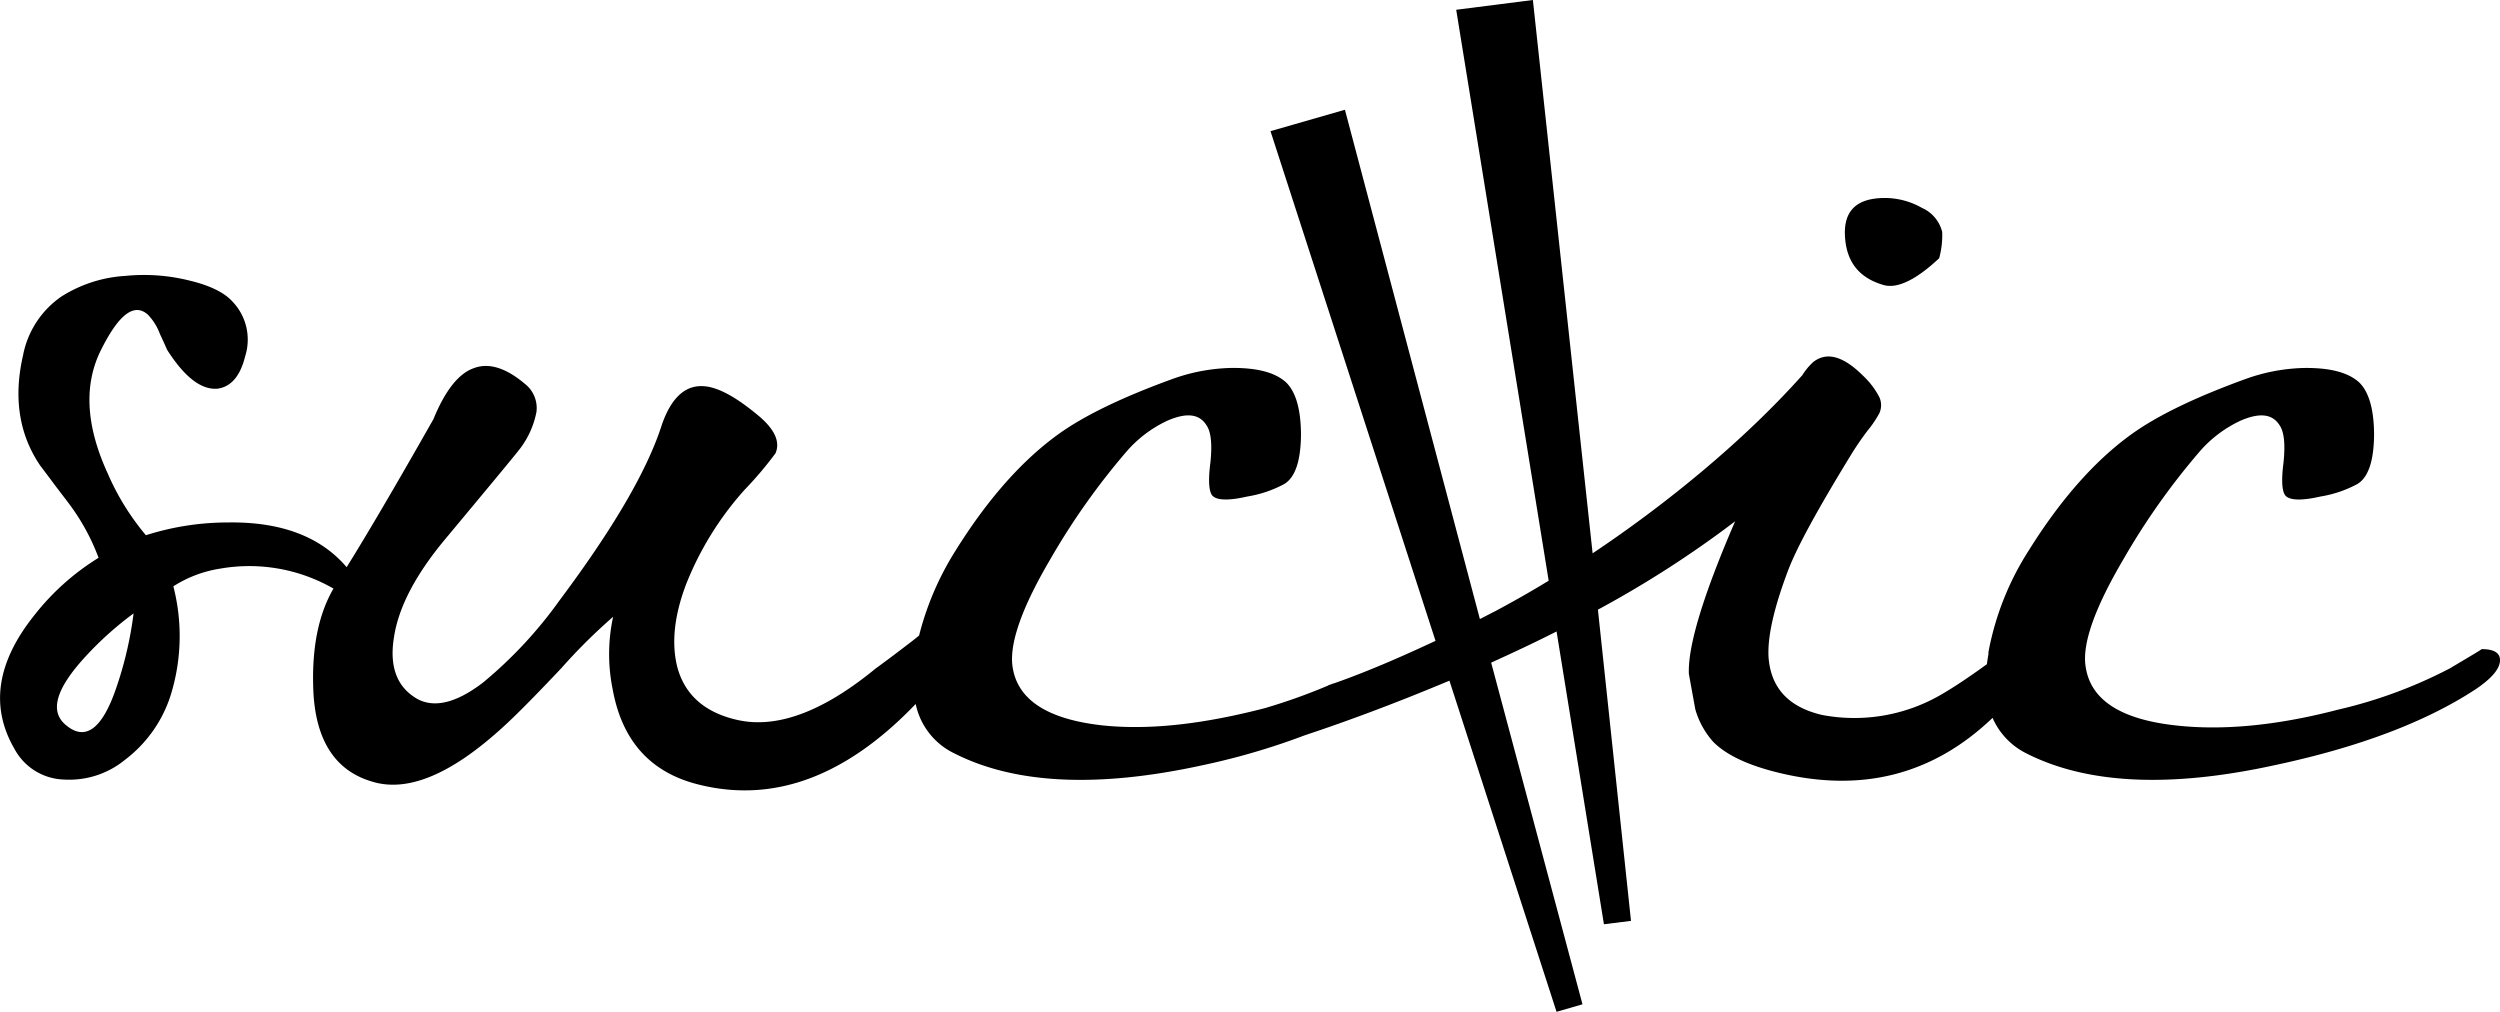
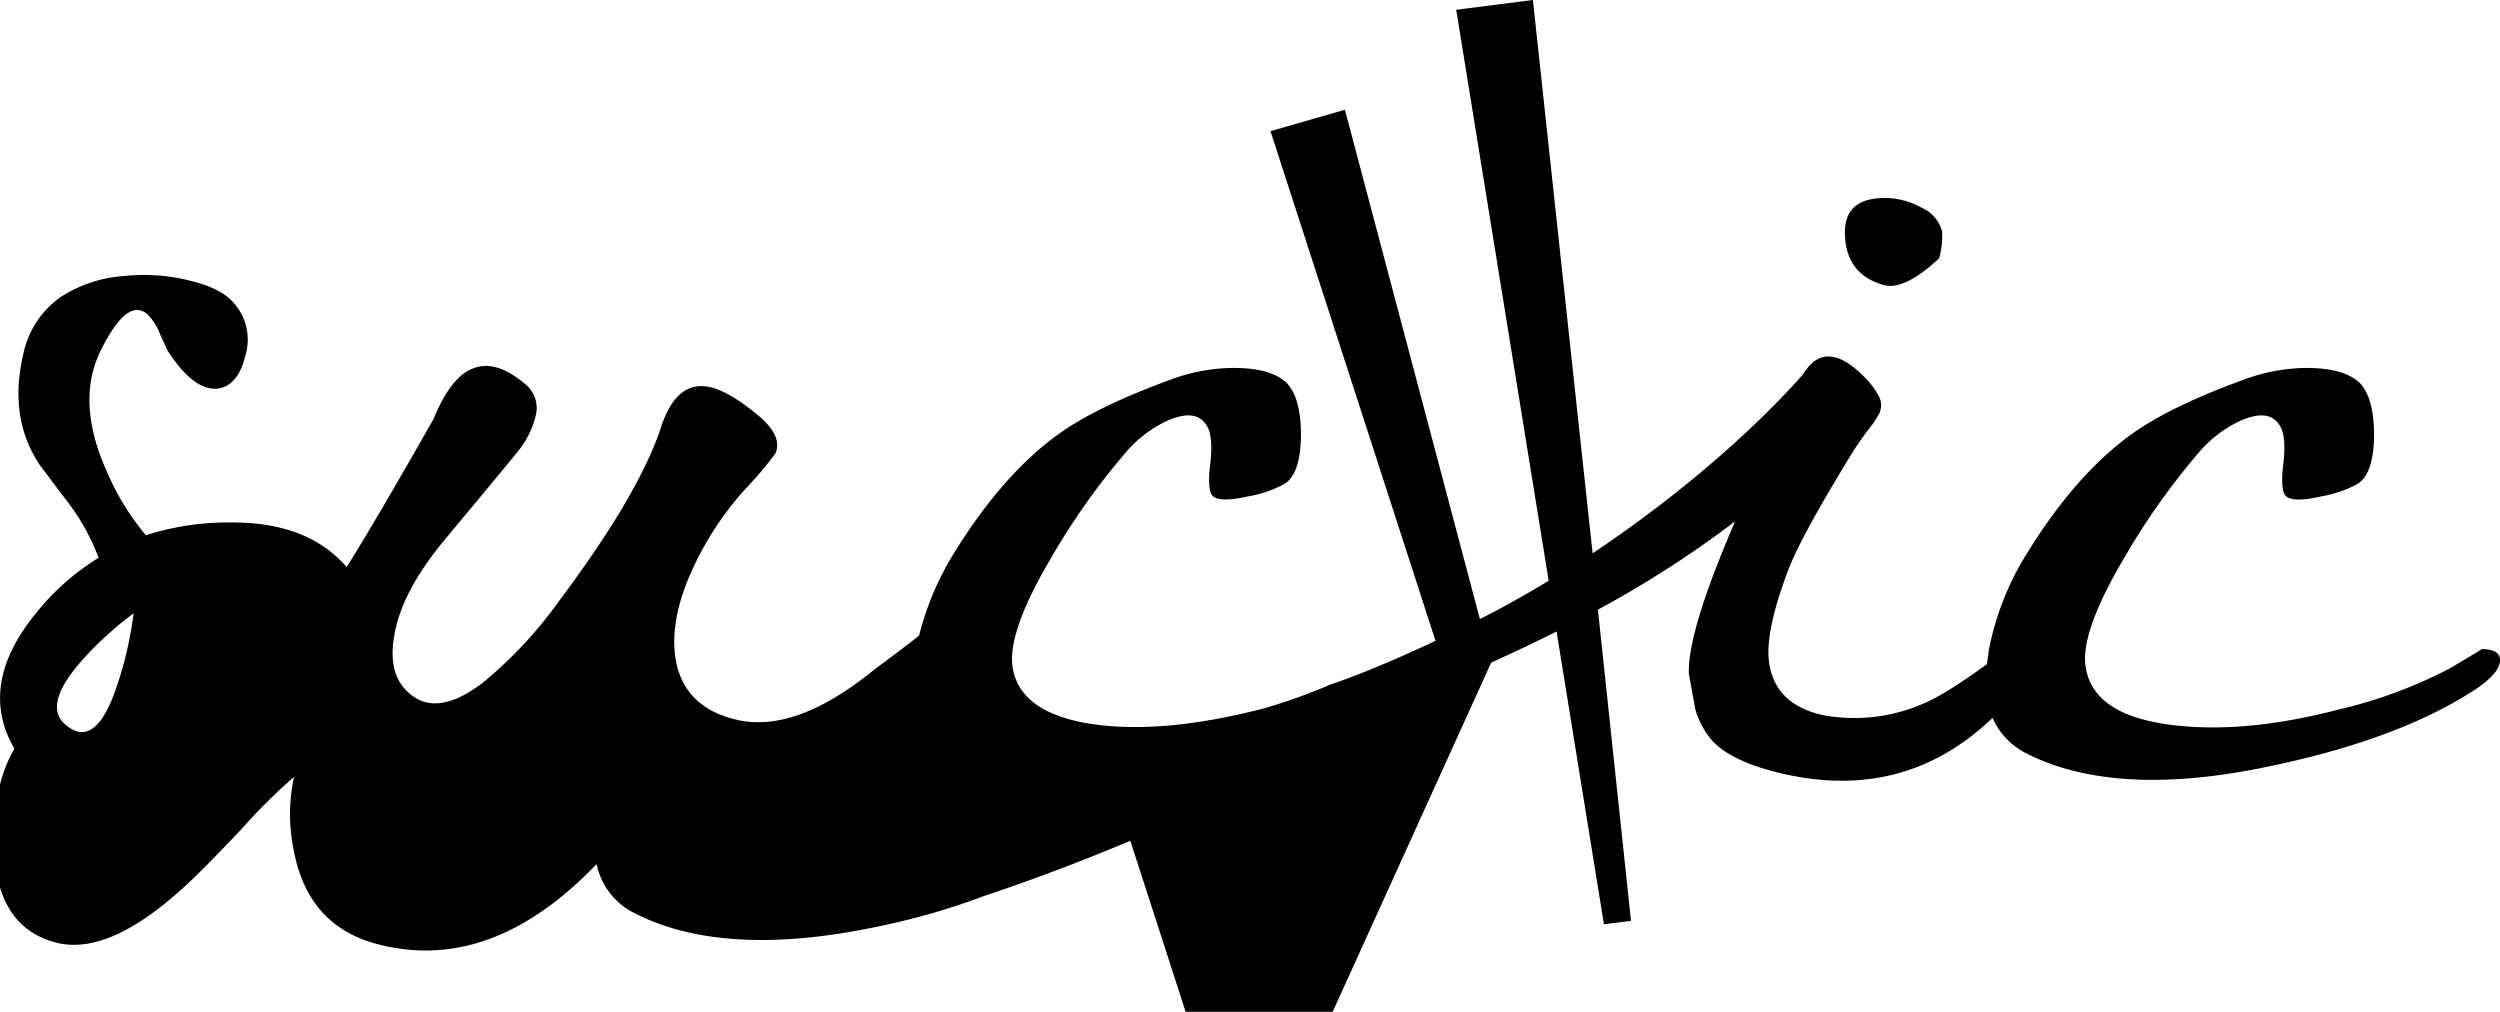
<svg xmlns="http://www.w3.org/2000/svg" width="350.438" height="141.834" viewBox="0 0 350.438 141.834">
  <g id="Raggruppa_1524" data-name="Raggruppa 1524" transform="translate(243.083 5110.694)">
-     <path id="Tracciato_958" data-name="Tracciato 958" d="M264.252,39.937c1.9.58,4.531-.632,7.85-3.741a12.35,12.35,0,0,0,.422-3.688,5.016,5.016,0,0,0-2.845-3.372,10.534,10.534,0,0,0-6.8-1.265c-2.687.422-4,2-4,4.742.053,3.846,1.791,6.27,5.374,7.324m83.878,51.054c.105,0-1.422.9-4.426,2.687a65.608,65.608,0,0,1-15.7,5.8c-8.483,2.213-16.07,2.951-22.708,2.213-7.692-.843-11.907-3.53-12.645-8.114-.579-3.214,1.212-8.272,5.269-15.174a98.289,98.289,0,0,1,10.748-15.174,17.21,17.21,0,0,1,5.69-4.268c2.687-1.159,4.479-.948,5.48.685.632.948.79,2.687.527,5.216-.316,2.424-.211,3.9.211,4.531.527.738,2.213.843,4.952.211a16.476,16.476,0,0,0,5.163-1.739q2.292-1.344,2.371-6.8,0-5.374-2.055-7.429c-1.528-1.423-4.11-2.107-7.8-2.055a25.835,25.835,0,0,0-8.114,1.528c-7.113,2.582-12.434,5.163-16.017,7.745-5.058,3.635-9.905,9.062-14.436,16.333a39.844,39.844,0,0,0-5.585,13.962,2.162,2.162,0,0,0-.053.58s-.105.527-.211,1.37c-2.529,1.844-4.689,3.267-6.323,4.215a24.2,24.2,0,0,1-16.807,2.9c-4.689-1.106-7.166-3.793-7.482-8.114-.158-2.9.79-7.007,2.792-12.276,1.265-3.267,4.162-8.535,8.641-15.859a41.288,41.288,0,0,1,2.476-3.635,14.506,14.506,0,0,0,1.633-2.424,2.7,2.7,0,0,0,0-2.213,11.022,11.022,0,0,0-2.266-3c-2.792-2.792-5.111-3.425-7.007-1.949a8.733,8.733,0,0,0-1.528,1.844c-8.377,9.378-19.231,18.177-29.4,24.974L215.148,0,204.4,1.37,217.361,81.4c-2.582,1.581-5.111,3-7.482,4.268-.738.369-1.423.738-2.16,1.106L188.8,15.385l-10.432,3L201.5,89.832c-3.161,1.475-6.006,2.74-8.325,3.688-2.792,1.159-4.847,1.9-5.9,2.266h0c-.053,0-.158.053-.211.053a4.3,4.3,0,0,1-.579.211l-.053.053a82.255,82.255,0,0,1-8.851,3.161c-8.535,2.213-16.07,3.109-22.708,2.424-7.692-.843-11.907-3.53-12.645-8.114C141.7,90.359,143.44,85.3,147.5,78.4a98.292,98.292,0,0,1,10.748-15.174,17.211,17.211,0,0,1,5.69-4.268c2.687-1.159,4.478-.948,5.479.685.632.948.79,2.687.527,5.216-.316,2.424-.211,3.9.211,4.531.527.738,2.213.843,4.953.211a16.476,16.476,0,0,0,5.163-1.739q2.292-1.344,2.371-6.8,0-5.374-2.055-7.429c-1.528-1.423-4.11-2.107-7.8-2.055a25.836,25.836,0,0,0-8.114,1.528c-7.113,2.582-12.434,5.163-16.017,7.745-5.058,3.635-9.905,9.062-14.436,16.333a41.1,41.1,0,0,0-5.111,11.907l-.79.632c-2.055,1.581-3.794,2.9-5.321,4-7.429,6.112-13.962,8.483-19.494,7.165-4.531-1.054-7.324-3.583-8.325-7.534-.79-3.319-.369-7.113,1.264-11.433A44.117,44.117,0,0,1,104.61,68.7a52.356,52.356,0,0,0,4.373-5.163c.685-1.581-.105-3.319-2.266-5.163-3.056-2.582-5.585-4-7.534-4.215-2.687-.316-4.742,1.423-6.112,5.321-2.055,6.481-6.9,14.7-14.384,24.71A60.6,60.6,0,0,1,68.045,95.628C64.3,98.525,61.2,99.263,58.824,98q-4.347-2.45-3.319-8.693c.632-4.162,3-8.693,7.06-13.593C69.415,67.493,73,63.172,73.313,62.7a12.362,12.362,0,0,0,2.16-4.953,4.3,4.3,0,0,0-1.633-3.952c-2.687-2.266-5.111-3-7.218-2.16-2.055.738-3.952,3.109-5.585,7.113C55.452,68.6,51.4,75.448,48.867,79.505c-3.635-4.268-9.168-6.375-16.6-6.27a37.848,37.848,0,0,0-11.539,1.791,35.012,35.012,0,0,1-5.321-8.588C12.3,59.695,11.985,53.9,14.462,49c2.476-4.953,4.636-6.586,6.533-4.9a7.614,7.614,0,0,1,1.686,2.687c.738,1.581,1.054,2.318,1,2.213,2.476,3.9,4.847,5.69,7.113,5.48,1.844-.263,3.161-1.739,3.846-4.531a7.715,7.715,0,0,0-1.791-7.692c-1.106-1.212-3.056-2.213-5.9-2.9a26.2,26.2,0,0,0-9.062-.685,18.8,18.8,0,0,0-9.01,2.9A12.963,12.963,0,0,0,3.5,49.842C2.133,55.8,2.976,60.959,5.926,65.28c.474.632,1.159,1.528,2.055,2.74,1,1.317,1.739,2.266,2.16,2.845a30.213,30.213,0,0,1,3.952,7.324,34.227,34.227,0,0,0-9.01,8.061q-7.9,9.879-2.792,18.7a8.141,8.141,0,0,0,6.9,4.32,12.334,12.334,0,0,0,8.641-2.792,18.274,18.274,0,0,0,6.428-9.22,27.893,27.893,0,0,0,.316-15.069,16.939,16.939,0,0,1,6.533-2.476,23.653,23.653,0,0,1,15.912,2.792c-2,3.425-3,7.956-2.845,13.646.158,7.324,2.9,11.8,8.167,13.383,4.953,1.581,11.012-.9,18.177-7.376,2-1.791,4.795-4.637,8.43-8.483a78.935,78.935,0,0,1,7.271-7.218,24.7,24.7,0,0,0-.053,10.221c1.317,7.165,5.269,11.591,11.96,13.277,10.59,2.687,20.759-1.106,30.506-11.275a9.916,9.916,0,0,0,5.479,6.955c8.43,4.268,20.021,4.847,34.721,1.633a97.665,97.665,0,0,0,14.384-4.215c5.269-1.739,12.329-4.32,20.232-7.64l15.016,46.418,3.635-1.054L209.3,92.888c3-1.37,6.059-2.792,9.168-4.373l6.639,41.043,3.794-.474-4.637-43.625a147.507,147.507,0,0,0,19.231-12.382c-4.478,10.379-6.639,17.492-6.481,21.391l.9,4.953A11.653,11.653,0,0,0,240.438,104c1.844,1.844,4.847,3.267,9.168,4.32,11.7,2.845,21.654.263,29.979-7.692a10.047,10.047,0,0,0,4.795,5.005c8.43,4.268,20.021,4.847,34.721,1.633,11.907-2.529,21.286-6.112,28.188-10.643,2.266-1.528,3.372-2.845,3.425-4,.053-1.106-.843-1.633-2.582-1.633m-331.4,4.953c-2,6.164-4.426,8.061-7.218,5.69-2.318-1.9-1.423-5.058,2.687-9.536a46.9,46.9,0,0,1,6.8-6.112,51.957,51.957,0,0,1-2.266,9.958" transform="translate(-243.359 -5110.694)" />
+     <path id="Tracciato_958" data-name="Tracciato 958" d="M264.252,39.937c1.9.58,4.531-.632,7.85-3.741a12.35,12.35,0,0,0,.422-3.688,5.016,5.016,0,0,0-2.845-3.372,10.534,10.534,0,0,0-6.8-1.265c-2.687.422-4,2-4,4.742.053,3.846,1.791,6.27,5.374,7.324m83.878,51.054c.105,0-1.422.9-4.426,2.687a65.608,65.608,0,0,1-15.7,5.8c-8.483,2.213-16.07,2.951-22.708,2.213-7.692-.843-11.907-3.53-12.645-8.114-.579-3.214,1.212-8.272,5.269-15.174a98.289,98.289,0,0,1,10.748-15.174,17.21,17.21,0,0,1,5.69-4.268c2.687-1.159,4.479-.948,5.48.685.632.948.79,2.687.527,5.216-.316,2.424-.211,3.9.211,4.531.527.738,2.213.843,4.952.211a16.476,16.476,0,0,0,5.163-1.739q2.292-1.344,2.371-6.8,0-5.374-2.055-7.429c-1.528-1.423-4.11-2.107-7.8-2.055a25.835,25.835,0,0,0-8.114,1.528c-7.113,2.582-12.434,5.163-16.017,7.745-5.058,3.635-9.905,9.062-14.436,16.333a39.844,39.844,0,0,0-5.585,13.962,2.162,2.162,0,0,0-.053.58s-.105.527-.211,1.37c-2.529,1.844-4.689,3.267-6.323,4.215a24.2,24.2,0,0,1-16.807,2.9c-4.689-1.106-7.166-3.793-7.482-8.114-.158-2.9.79-7.007,2.792-12.276,1.265-3.267,4.162-8.535,8.641-15.859a41.288,41.288,0,0,1,2.476-3.635,14.506,14.506,0,0,0,1.633-2.424,2.7,2.7,0,0,0,0-2.213,11.022,11.022,0,0,0-2.266-3c-2.792-2.792-5.111-3.425-7.007-1.949a8.733,8.733,0,0,0-1.528,1.844c-8.377,9.378-19.231,18.177-29.4,24.974L215.148,0,204.4,1.37,217.361,81.4c-2.582,1.581-5.111,3-7.482,4.268-.738.369-1.423.738-2.16,1.106L188.8,15.385l-10.432,3L201.5,89.832c-3.161,1.475-6.006,2.74-8.325,3.688-2.792,1.159-4.847,1.9-5.9,2.266h0c-.053,0-.158.053-.211.053a4.3,4.3,0,0,1-.579.211l-.053.053a82.255,82.255,0,0,1-8.851,3.161c-8.535,2.213-16.07,3.109-22.708,2.424-7.692-.843-11.907-3.53-12.645-8.114C141.7,90.359,143.44,85.3,147.5,78.4a98.292,98.292,0,0,1,10.748-15.174,17.211,17.211,0,0,1,5.69-4.268c2.687-1.159,4.478-.948,5.479.685.632.948.79,2.687.527,5.216-.316,2.424-.211,3.9.211,4.531.527.738,2.213.843,4.953.211a16.476,16.476,0,0,0,5.163-1.739q2.292-1.344,2.371-6.8,0-5.374-2.055-7.429c-1.528-1.423-4.11-2.107-7.8-2.055a25.836,25.836,0,0,0-8.114,1.528c-7.113,2.582-12.434,5.163-16.017,7.745-5.058,3.635-9.905,9.062-14.436,16.333a41.1,41.1,0,0,0-5.111,11.907l-.79.632c-2.055,1.581-3.794,2.9-5.321,4-7.429,6.112-13.962,8.483-19.494,7.165-4.531-1.054-7.324-3.583-8.325-7.534-.79-3.319-.369-7.113,1.264-11.433A44.117,44.117,0,0,1,104.61,68.7a52.356,52.356,0,0,0,4.373-5.163c.685-1.581-.105-3.319-2.266-5.163-3.056-2.582-5.585-4-7.534-4.215-2.687-.316-4.742,1.423-6.112,5.321-2.055,6.481-6.9,14.7-14.384,24.71A60.6,60.6,0,0,1,68.045,95.628C64.3,98.525,61.2,99.263,58.824,98q-4.347-2.45-3.319-8.693c.632-4.162,3-8.693,7.06-13.593C69.415,67.493,73,63.172,73.313,62.7a12.362,12.362,0,0,0,2.16-4.953,4.3,4.3,0,0,0-1.633-3.952c-2.687-2.266-5.111-3-7.218-2.16-2.055.738-3.952,3.109-5.585,7.113C55.452,68.6,51.4,75.448,48.867,79.505c-3.635-4.268-9.168-6.375-16.6-6.27a37.848,37.848,0,0,0-11.539,1.791,35.012,35.012,0,0,1-5.321-8.588C12.3,59.695,11.985,53.9,14.462,49c2.476-4.953,4.636-6.586,6.533-4.9a7.614,7.614,0,0,1,1.686,2.687c.738,1.581,1.054,2.318,1,2.213,2.476,3.9,4.847,5.69,7.113,5.48,1.844-.263,3.161-1.739,3.846-4.531a7.715,7.715,0,0,0-1.791-7.692c-1.106-1.212-3.056-2.213-5.9-2.9a26.2,26.2,0,0,0-9.062-.685,18.8,18.8,0,0,0-9.01,2.9A12.963,12.963,0,0,0,3.5,49.842C2.133,55.8,2.976,60.959,5.926,65.28c.474.632,1.159,1.528,2.055,2.74,1,1.317,1.739,2.266,2.16,2.845a30.213,30.213,0,0,1,3.952,7.324,34.227,34.227,0,0,0-9.01,8.061q-7.9,9.879-2.792,18.7c-2,3.425-3,7.956-2.845,13.646.158,7.324,2.9,11.8,8.167,13.383,4.953,1.581,11.012-.9,18.177-7.376,2-1.791,4.795-4.637,8.43-8.483a78.935,78.935,0,0,1,7.271-7.218,24.7,24.7,0,0,0-.053,10.221c1.317,7.165,5.269,11.591,11.96,13.277,10.59,2.687,20.759-1.106,30.506-11.275a9.916,9.916,0,0,0,5.479,6.955c8.43,4.268,20.021,4.847,34.721,1.633a97.665,97.665,0,0,0,14.384-4.215c5.269-1.739,12.329-4.32,20.232-7.64l15.016,46.418,3.635-1.054L209.3,92.888c3-1.37,6.059-2.792,9.168-4.373l6.639,41.043,3.794-.474-4.637-43.625a147.507,147.507,0,0,0,19.231-12.382c-4.478,10.379-6.639,17.492-6.481,21.391l.9,4.953A11.653,11.653,0,0,0,240.438,104c1.844,1.844,4.847,3.267,9.168,4.32,11.7,2.845,21.654.263,29.979-7.692a10.047,10.047,0,0,0,4.795,5.005c8.43,4.268,20.021,4.847,34.721,1.633,11.907-2.529,21.286-6.112,28.188-10.643,2.266-1.528,3.372-2.845,3.425-4,.053-1.106-.843-1.633-2.582-1.633m-331.4,4.953c-2,6.164-4.426,8.061-7.218,5.69-2.318-1.9-1.423-5.058,2.687-9.536a46.9,46.9,0,0,1,6.8-6.112,51.957,51.957,0,0,1-2.266,9.958" transform="translate(-243.359 -5110.694)" />
  </g>
</svg>